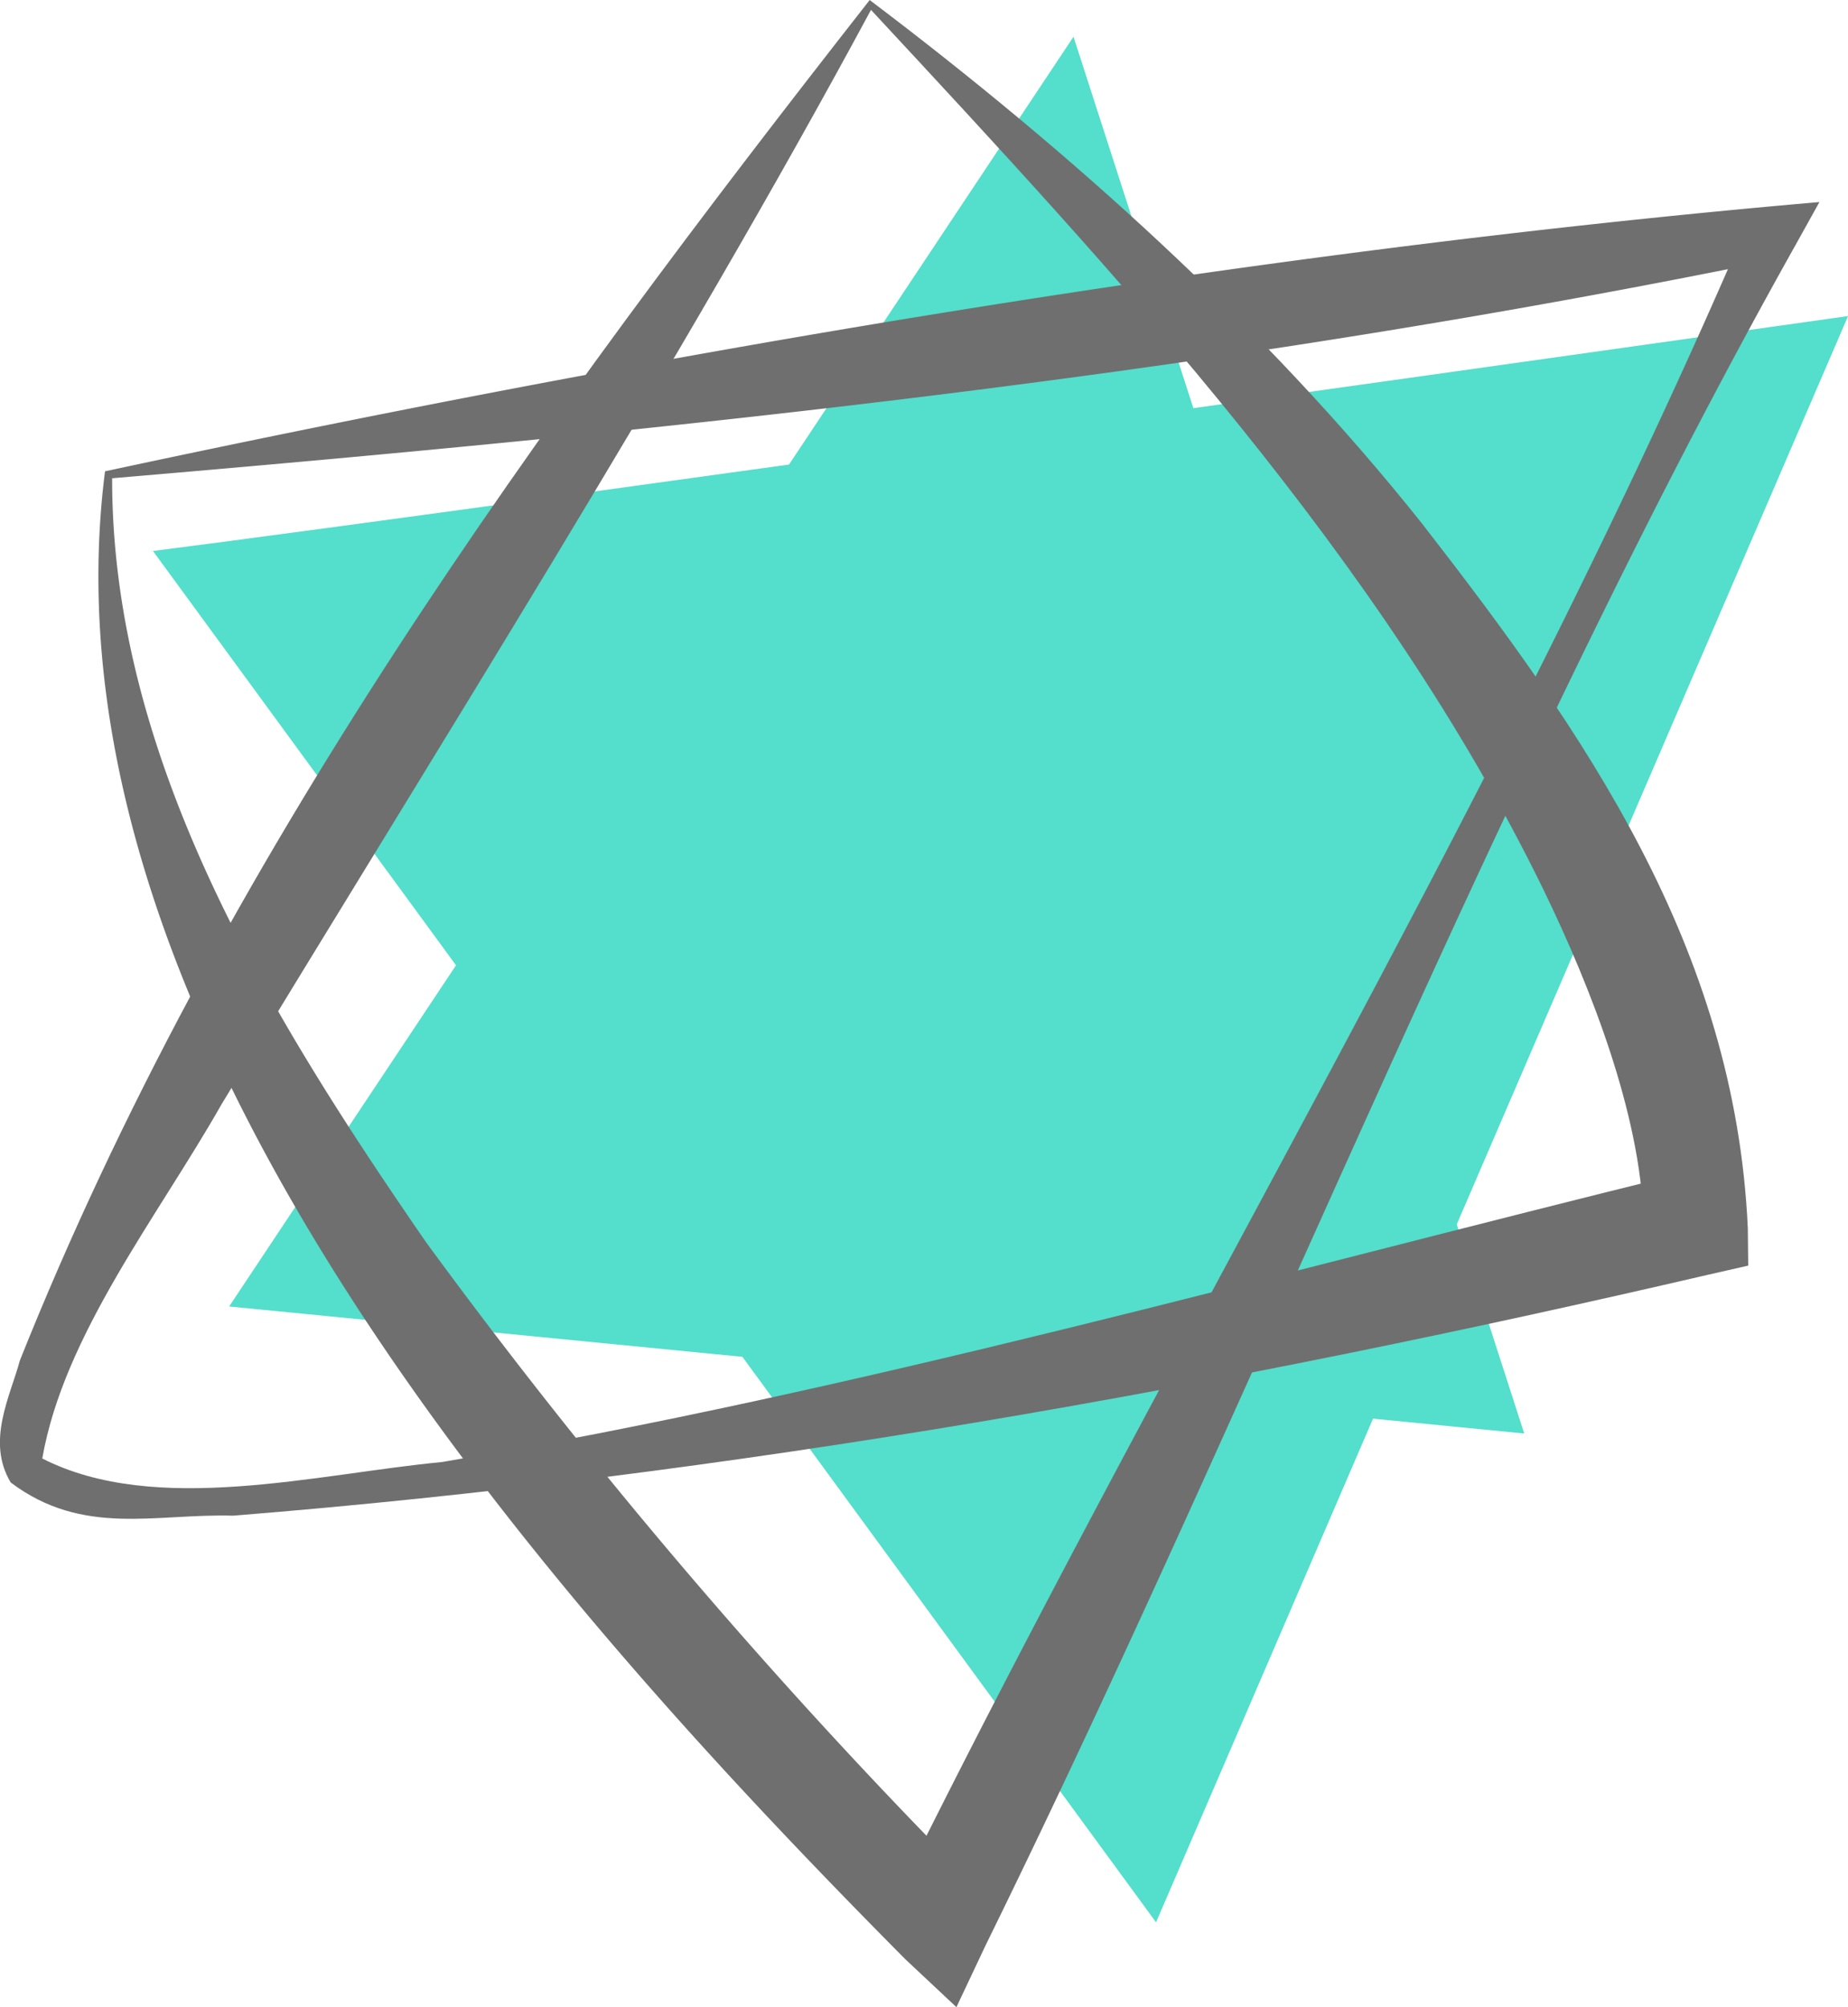
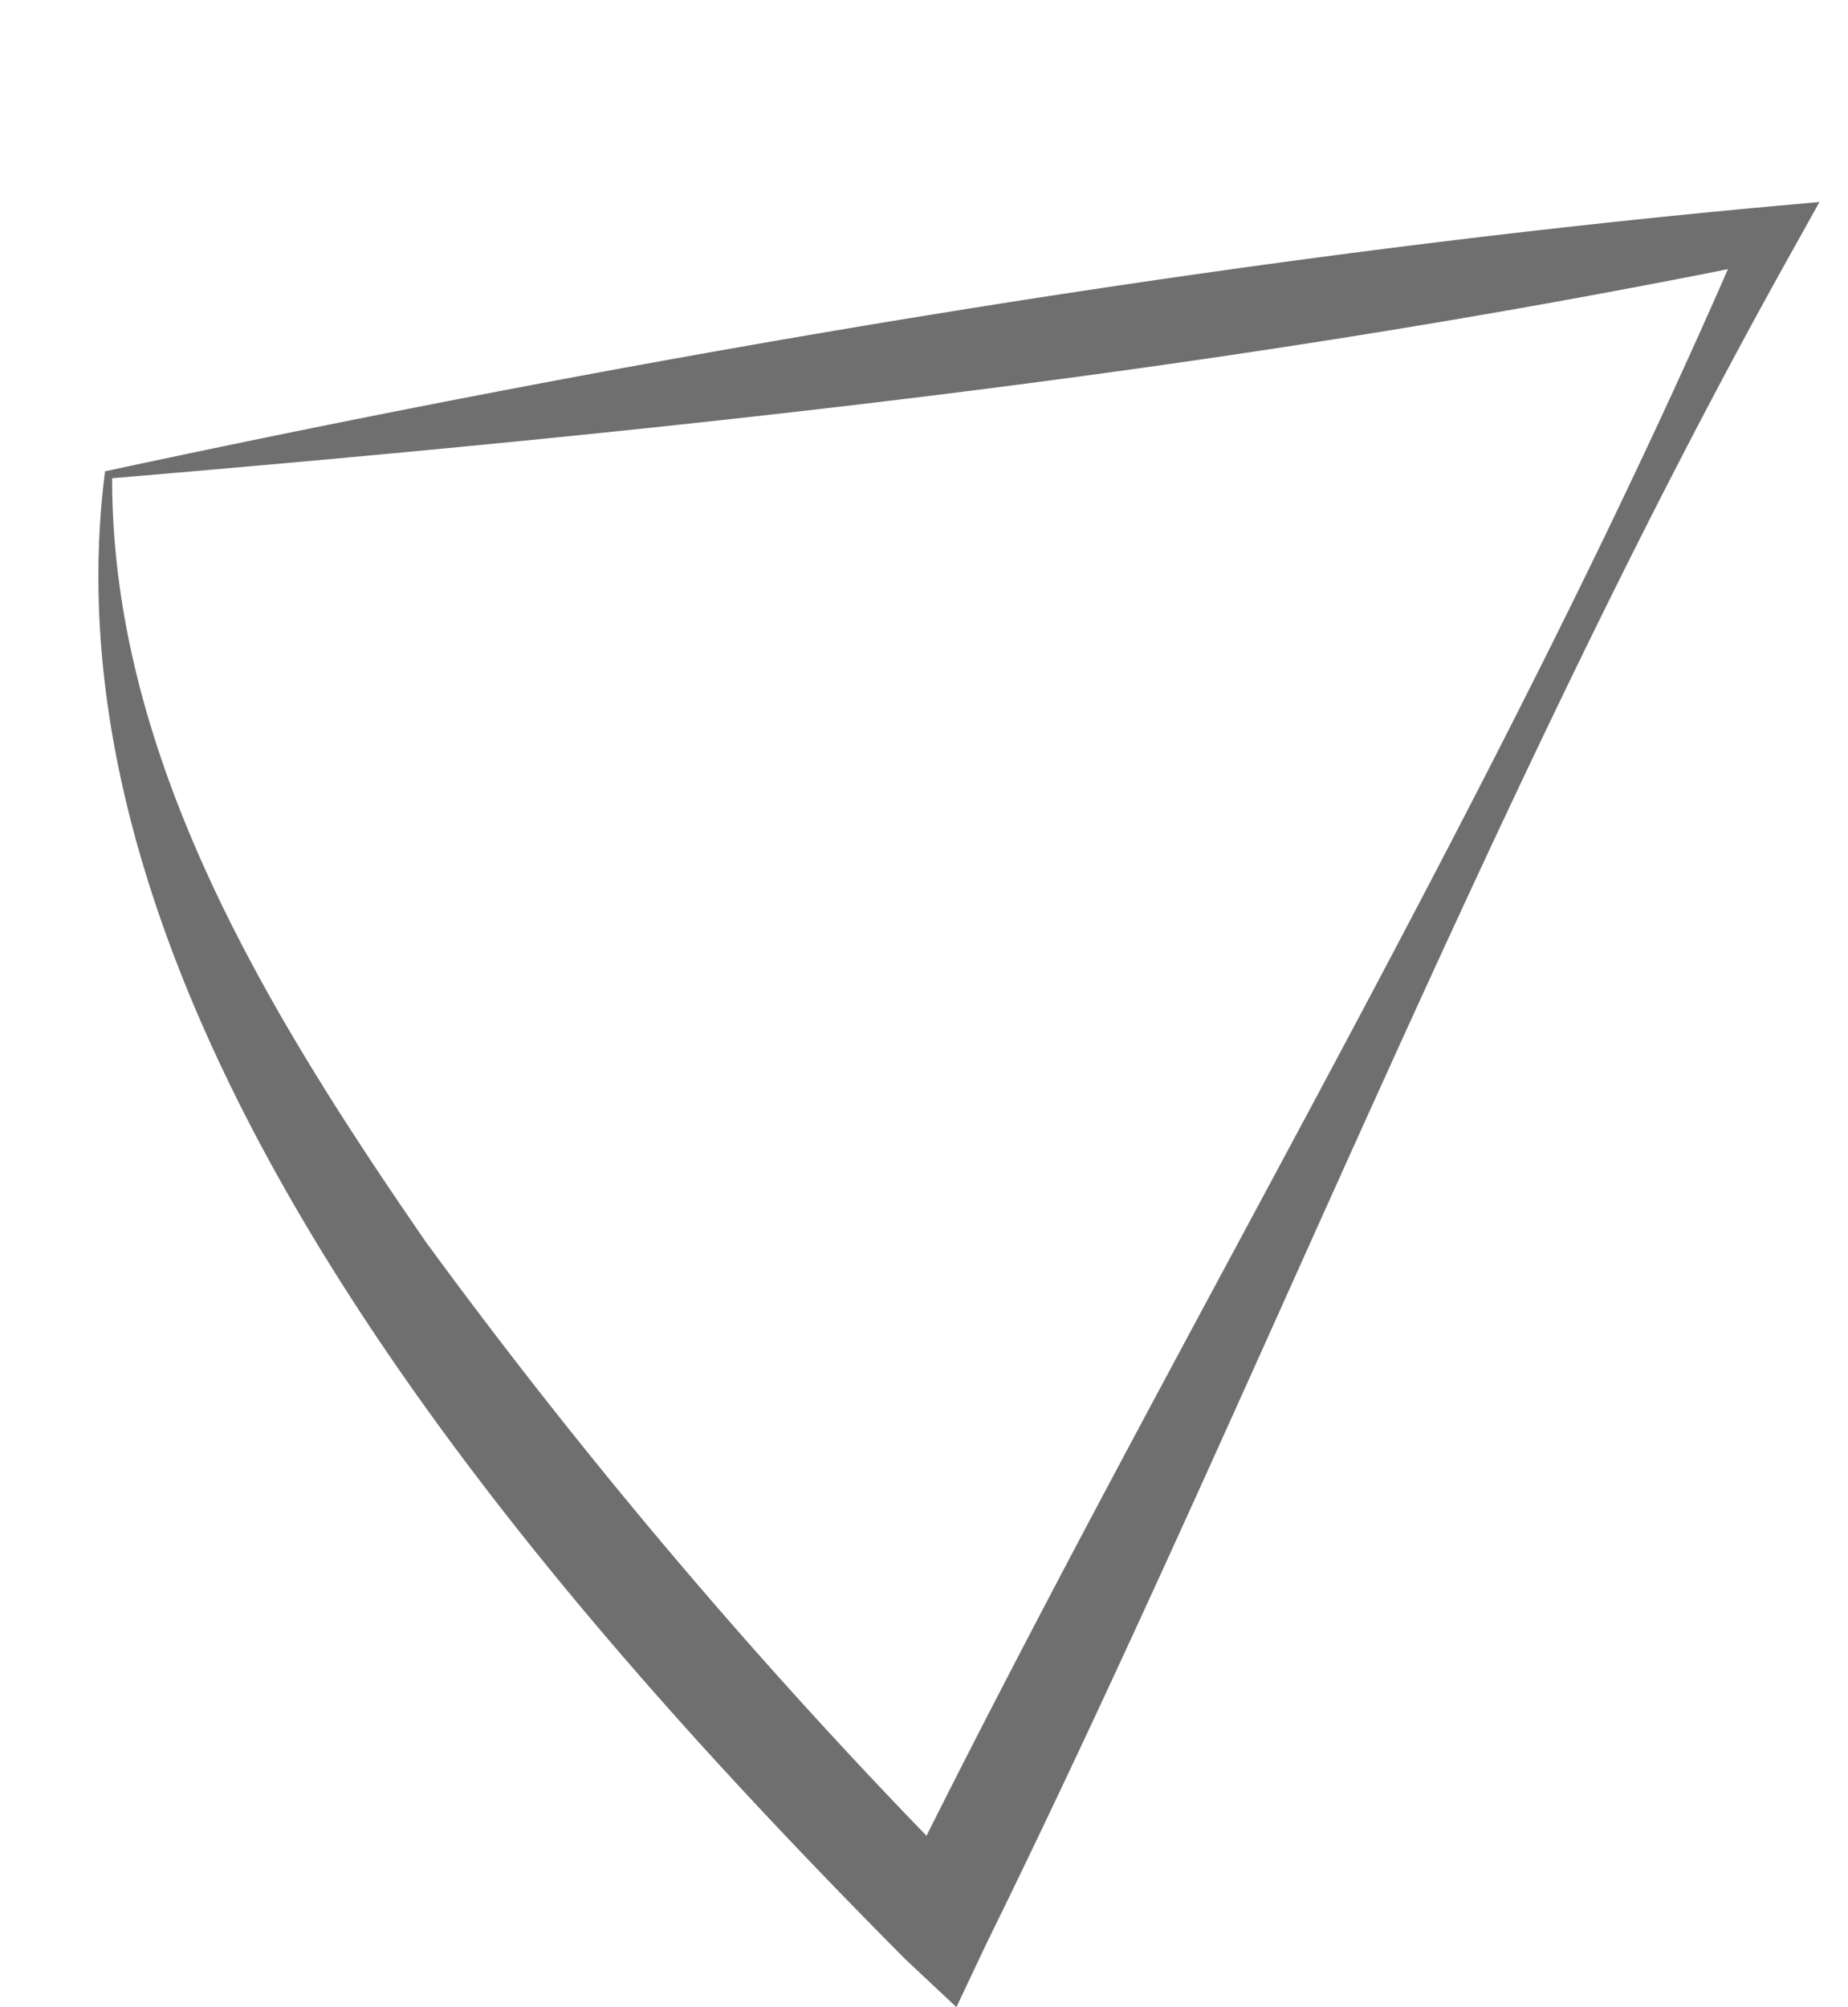
<svg xmlns="http://www.w3.org/2000/svg" id="Group_559" data-name="Group 559" width="155.976" height="169.407" viewBox="0 0 155.976 169.407">
  <defs>
    <clipPath id="clip-path">
      <rect id="Rectangle_288" data-name="Rectangle 288" width="155.976" height="169.407" fill="none" />
    </clipPath>
  </defs>
  <g id="Group_558" data-name="Group 558" clip-path="url(#clip-path)">
-     <path id="Path_2683" data-name="Path 2683" d="M1.538,23.006,86.2,138.745,144.611,3.177S31.012,19.253,1.538,23.006" transform="translate(11.373 23.497)" fill="#54decc" />
-     <path id="Path_2684" data-name="Path 2684" d="M73.568.369,2.3,107.537l109.309,10.72Z" transform="translate(17.039 2.73)" fill="#54decc" />
-     <path id="Path_2685" data-name="Path 2685" d="M73.518.831c-16.185,30.062-36.946,62.886-54.8,92.343C13.377,102.6,5.394,112.633,3.572,123.093c9.57,4.886,23.178,1.3,33.73.3,35.309-5.986,70.013-15.849,104.751-24.379l-3.333,3.912c-.285-8.907-4.382-19.468-8.454-27.862C116.675,47.212,94.513,23.438,73.518.831M73.408,0c16.966,12.819,33.4,27.577,46.616,44.182,13.658,17.587,26.419,35.728,27.5,59.477l.034,3.156-3.366.764c-41,9.537-82.521,16.974-124.512,20.341-6.59-.193-12.676,1.788-18.771-2.8-2.09-3.475-.042-7.27.772-10.3C18.574,72.531,45.42,35.728,73.408,0" transform="translate(-0.004 0.003)" fill="#6f6f6f" />
+     <path id="Path_2684" data-name="Path 2684" d="M73.568.369,2.3,107.537Z" transform="translate(17.039 2.73)" fill="#54decc" />
    <path id="Path_2686" data-name="Path 2686" d="M1.548,24.756C48.173,14.749,98.13,6.2,146.249,2.031l-2.023,3.635c-25.545,45.567-45.256,96.5-68.334,143.451l-2.485,5.264-4.323-4.055C38.393,119.382-4.4,71.271,1.548,24.756m.6.588C2.119,49.134,15.5,70.768,28.663,89.849a478.315,478.315,0,0,0,46.331,54.264l-6.8,1.209C91.347,98.353,119.7,51.779,140.247,3.71l2.309,3.173c-46.91,9.6-92.074,14.355-140.412,18.46" transform="translate(7.317 15.022)" fill="#6f6f6f" />
  </g>
</svg>